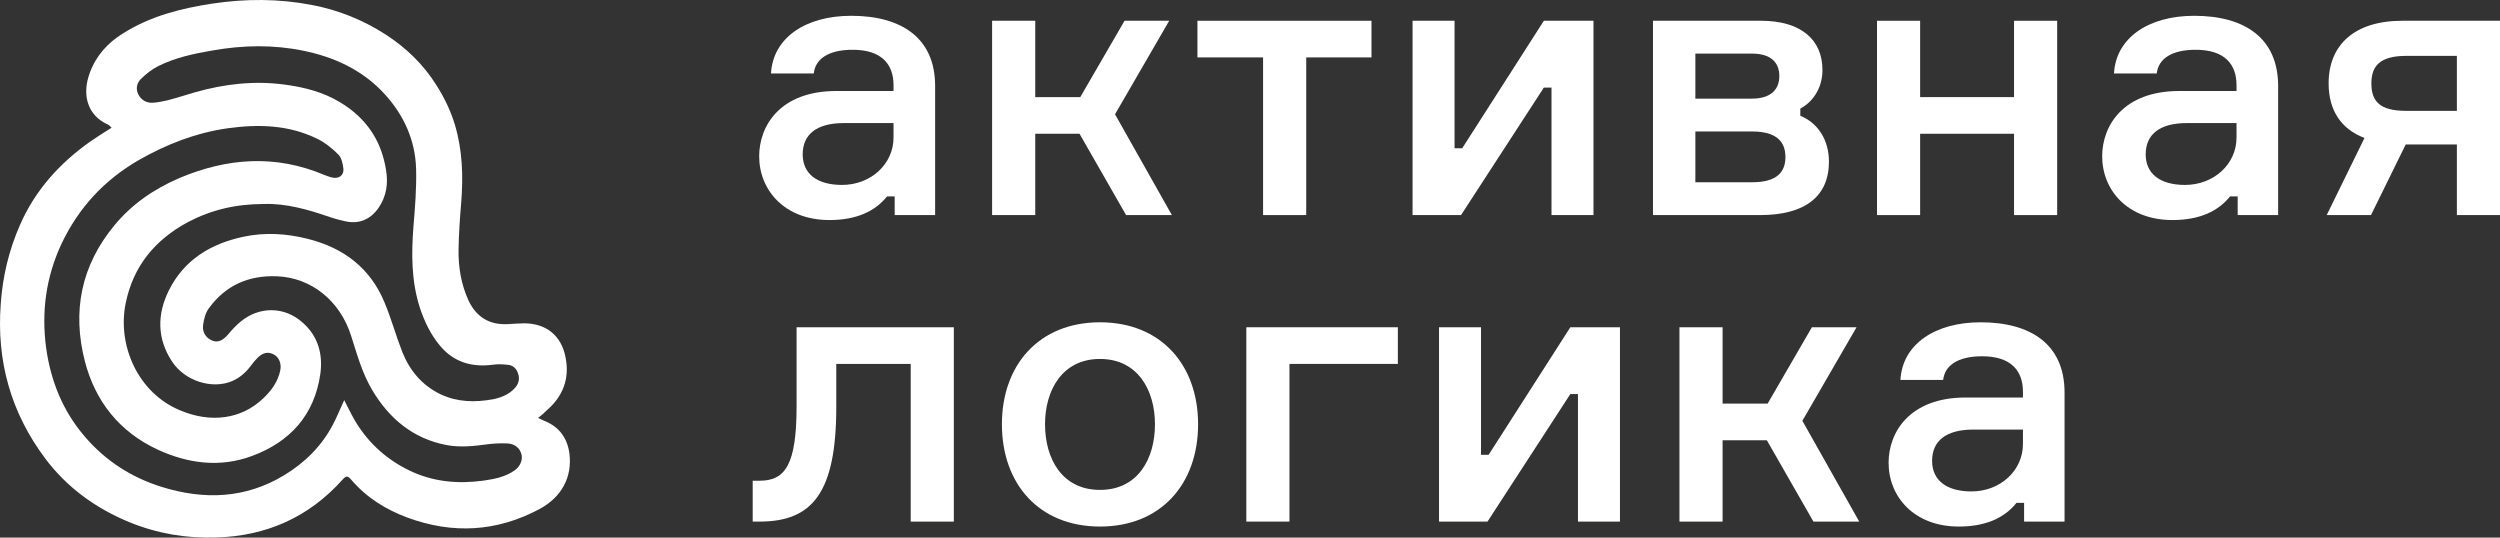
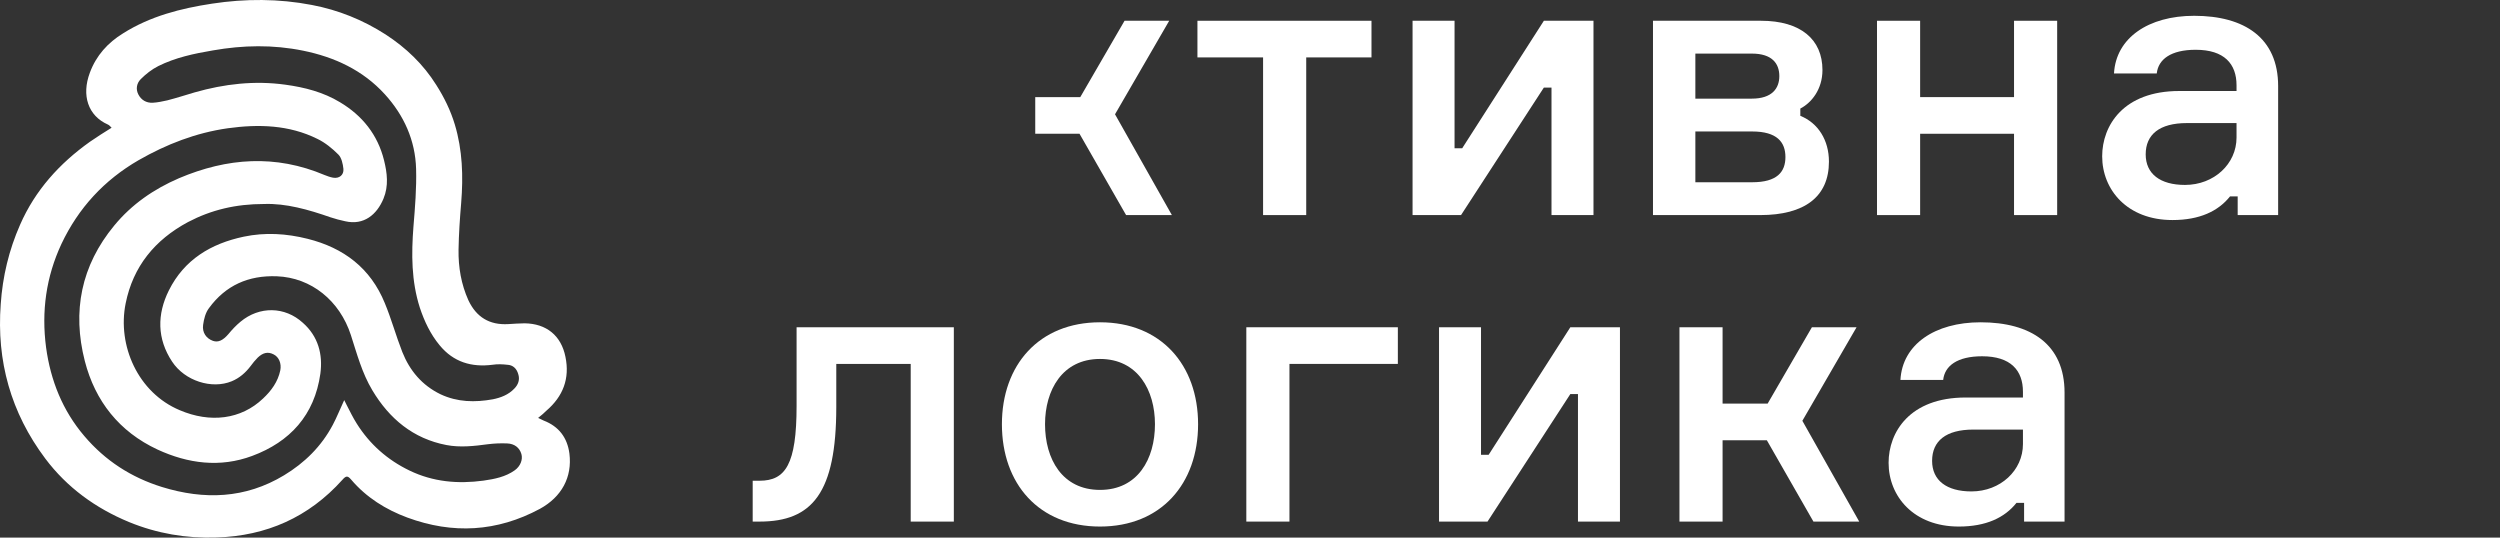
<svg xmlns="http://www.w3.org/2000/svg" width="279" height="60" viewBox="0 0 279 60" fill="none">
  <rect x="0" y="0" width="279" height="60" fill="#333333" stroke="none" />
  <path d="M60.054 46.639C60.32 46.758 60.498 46.847 60.676 46.936C62.363 47.588 63.31 48.834 63.547 50.613C63.873 53.253 62.688 55.447 60.261 56.782C55.466 59.362 50.522 59.629 45.46 57.76C43.063 56.871 40.902 55.536 39.185 53.52C38.8 53.075 38.622 53.075 38.208 53.549C34.449 57.731 29.742 59.807 24.177 59.984C20.802 60.103 17.516 59.54 14.408 58.264C10.678 56.722 7.481 54.409 5.054 51.177C1.206 46.046 -0.393 40.293 0.081 33.947C0.288 30.862 0.999 27.897 2.242 25.079C3.929 21.224 6.653 18.229 10.027 15.827C10.797 15.293 11.596 14.789 12.454 14.255C12.306 14.107 12.188 13.959 12.04 13.899C9.82 12.921 9.08 10.637 10.027 8.116C10.738 6.189 12.04 4.765 13.727 3.727C16.776 1.8 20.18 0.939 23.674 0.406C27.374 -0.158 31.104 -0.158 34.804 0.554C37.764 1.117 40.487 2.215 43.033 3.846C45.312 5.329 47.236 7.167 48.687 9.48C49.575 10.874 50.285 12.327 50.759 13.899C51.617 16.746 51.706 19.682 51.469 22.618C51.322 24.368 51.203 26.117 51.173 27.867C51.144 29.824 51.469 31.722 52.269 33.502C53.157 35.4 54.637 36.289 56.709 36.171C57.331 36.141 57.923 36.082 58.544 36.082C60.972 36.111 62.629 37.446 63.103 39.819C63.606 42.25 62.837 44.237 60.972 45.839C60.735 46.076 60.468 46.313 60.054 46.639ZM38.415 44.652C38.563 44.919 38.622 45.097 38.711 45.245C39.066 45.928 39.392 46.61 39.806 47.262C41.257 49.575 43.24 51.325 45.697 52.511C48.332 53.786 51.114 54.024 53.956 53.638C55.199 53.46 56.413 53.223 57.449 52.482C58.071 52.037 58.367 51.295 58.189 50.673C57.982 49.961 57.419 49.516 56.591 49.486C55.88 49.457 55.17 49.486 54.459 49.575C52.92 49.783 51.351 49.961 49.812 49.664C46.112 48.953 43.447 46.728 41.553 43.555C40.398 41.627 39.836 39.492 39.155 37.387C37.912 33.561 34.745 30.981 30.896 30.833C27.729 30.714 25.183 31.841 23.318 34.391C22.933 34.896 22.756 35.607 22.667 36.26C22.549 37.12 23.022 37.772 23.762 38.039C24.354 38.247 24.887 37.98 25.479 37.298C25.894 36.794 26.338 36.319 26.841 35.904C28.943 34.154 31.784 34.184 33.797 36.023C35.514 37.535 36.047 39.552 35.751 41.717C35.1 46.313 32.376 49.308 28.143 50.88C24.561 52.215 20.98 51.74 17.576 50.168C13.313 48.181 10.619 44.771 9.465 40.293C8.044 34.747 9.05 29.646 12.751 25.168C14.704 22.796 17.161 21.106 19.973 19.89C25.361 17.606 30.748 17.221 36.225 19.534C36.521 19.652 36.846 19.771 37.172 19.83C37.853 19.949 38.386 19.534 38.326 18.852C38.267 18.288 38.119 17.606 37.764 17.25C37.083 16.568 36.284 15.916 35.425 15.501C32.258 13.929 28.854 13.84 25.42 14.314C21.868 14.819 18.582 16.094 15.474 17.873C11.626 20.097 8.754 23.211 6.86 27.215C5.143 30.892 4.61 34.747 5.143 38.781C5.646 42.458 6.978 45.809 9.405 48.656C11.744 51.414 14.645 53.282 18.079 54.35C22.785 55.803 27.374 55.655 31.696 53.045C34.005 51.651 35.869 49.812 37.142 47.41C37.586 46.58 37.941 45.661 38.415 44.652ZM29.475 22.766C26.308 22.766 23.585 23.419 20.98 24.783C17.279 26.77 14.852 29.735 14.023 33.858C13.076 38.543 15.385 43.822 20.062 45.779C23.466 47.233 26.9 46.817 29.357 44.474C30.275 43.614 31.015 42.606 31.281 41.331C31.429 40.56 31.133 39.848 30.541 39.552C29.919 39.225 29.357 39.344 28.765 39.907C28.469 40.204 28.203 40.53 27.966 40.856C27.403 41.598 26.723 42.191 25.864 42.547C23.644 43.466 20.625 42.517 19.204 40.352C17.516 37.802 17.516 35.074 18.848 32.404C20.565 28.964 23.555 27.185 27.196 26.414C29.594 25.91 31.962 26.058 34.33 26.651C38.356 27.66 41.346 29.913 42.944 33.828C43.684 35.607 44.188 37.476 44.898 39.285C45.727 41.361 47.088 42.992 49.161 44C51.055 44.89 53.009 44.919 54.992 44.563C55.88 44.386 56.739 44.059 57.39 43.377C57.834 42.932 58.041 42.369 57.834 41.746C57.656 41.123 57.242 40.738 56.62 40.708C56.087 40.649 55.525 40.619 54.962 40.708C52.624 41.005 50.611 40.412 49.072 38.543C48.036 37.298 47.355 35.845 46.852 34.332C45.904 31.366 45.904 28.342 46.141 25.287C46.319 23.152 46.496 20.987 46.437 18.852C46.348 15.649 45.075 12.861 42.944 10.518C40.487 7.82 37.32 6.367 33.827 5.655C30.482 4.973 27.137 5.032 23.762 5.625C21.661 5.981 19.559 6.426 17.664 7.375C16.954 7.731 16.273 8.265 15.711 8.828C15.267 9.273 15.119 9.925 15.444 10.548C15.77 11.171 16.332 11.497 17.043 11.467C17.576 11.438 18.138 11.319 18.671 11.2C19.707 10.934 20.713 10.607 21.72 10.311C25.035 9.362 28.41 8.976 31.844 9.451C34.005 9.747 36.077 10.281 37.941 11.408C40.428 12.891 42.145 15.026 42.855 17.873C43.211 19.297 43.388 20.75 42.796 22.173C42.056 23.953 40.606 25.168 38.533 24.694C37.971 24.575 37.409 24.427 36.876 24.249C34.419 23.389 31.903 22.677 29.475 22.766Z" fill="white" />
-   <path d="M99.846 24.003H104.361V9.602C104.361 4.234 100.613 1.763 94.99 1.763C89.878 1.763 86.258 4.234 86.045 8.196H90.816C90.986 6.62 92.392 5.555 95.16 5.555C98.355 5.555 99.718 7.131 99.718 9.517V10.156H93.329C87.067 10.156 84.724 14.034 84.724 17.442C84.724 21.192 87.535 24.557 92.562 24.557C95.586 24.557 97.674 23.578 98.994 21.916H99.846V24.003ZM93.968 20.638C91.199 20.638 89.58 19.402 89.58 17.229C89.58 15.014 91.114 13.735 94.181 13.735H99.718V15.354C99.718 18.294 97.205 20.638 93.968 20.638Z" fill="white" />
-   <path d="M125.671 24.003H130.782L124.436 12.755L130.484 2.317H125.5L120.559 10.838H115.533V2.317H110.719V24.003H115.533V14.928H120.474L125.671 24.003Z" fill="white" />
+   <path d="M125.671 24.003H130.782L124.436 12.755L130.484 2.317H125.5L120.559 10.838H115.533V2.317H110.719H115.533V14.928H120.474L125.671 24.003Z" fill="white" />
  <path d="M133.634 6.407H140.96V24.003H145.774V6.407H153.058V2.317H133.634V6.407Z" fill="white" />
  <path d="M163.052 24.003L172.296 9.773H173.148V24.003H177.833V2.317H172.296L163.18 16.547H162.328V2.317H157.642V24.003H163.052Z" fill="white" />
  <path d="M200.916 12.116C202.151 11.477 203.386 9.986 203.386 7.813C203.386 4.404 200.958 2.317 196.528 2.317H184.473V24.003H196.443C201.384 24.003 204.11 21.958 204.11 18.039C204.11 15.653 202.918 13.735 200.916 12.926V12.116ZM189.202 20.339V14.673H195.548C198.317 14.673 199.254 15.866 199.254 17.527C199.254 19.189 198.317 20.339 195.548 20.339H189.202ZM189.202 5.981H195.506C197.763 5.981 198.573 7.089 198.573 8.495C198.573 9.858 197.763 11.008 195.506 11.008H189.202V5.981Z" fill="white" />
  <path d="M229.58 24.003V2.317H224.766V10.838H214.287V2.317H209.474V24.003H214.287V14.928H224.766V24.003H229.58Z" fill="white" />
  <path d="M249.725 24.003H254.24V9.602C254.24 4.234 250.492 1.763 244.869 1.763C239.757 1.763 236.136 4.234 235.923 8.196H240.694C240.865 6.62 242.27 5.555 245.039 5.555C248.234 5.555 249.597 7.131 249.597 9.517V10.156H243.207C236.946 10.156 234.603 14.034 234.603 17.442C234.603 21.192 237.414 24.557 242.441 24.557C245.465 24.557 247.552 23.578 248.873 21.916H249.725V24.003ZM243.846 20.638C241.078 20.638 239.459 19.402 239.459 17.229C239.459 15.014 240.992 13.735 244.059 13.735H249.597V15.354C249.597 18.294 247.084 20.638 243.846 20.638Z" fill="white" />
-   <path d="M274.187 24.003H279V2.317H268.095C262.771 2.317 259.874 5.001 259.874 9.304C259.874 12.329 261.28 14.417 263.878 15.397L259.661 24.003H264.602L268.479 16.121H274.187V24.003ZM274.187 12.372H268.521C265.582 12.372 264.645 11.307 264.645 9.304C264.645 7.387 265.582 6.237 268.521 6.237H274.187V12.372Z" fill="white" />
  <path d="M84 58.209H84.767C90.645 58.209 93.329 55.013 93.329 45.427V40.612H101.635V58.209H106.448V36.522H88.899V45.299C88.899 51.818 87.663 53.65 84.767 53.65H84V58.209Z" fill="white" />
  <path d="M122.76 35.968C115.945 35.968 111.813 40.74 111.813 47.344C111.813 53.991 115.945 58.763 122.76 58.763C129.575 58.763 133.707 53.991 133.707 47.344C133.707 40.74 129.575 35.968 122.76 35.968ZM122.76 54.673C118.543 54.673 116.626 51.221 116.626 47.344C116.626 43.552 118.543 40.059 122.76 40.059C126.977 40.059 128.894 43.552 128.894 47.344C128.894 51.221 126.977 54.673 122.76 54.673Z" fill="white" />
  <path d="M139.09 58.209H143.903V40.612H156V36.522H139.09V58.209Z" fill="white" />
  <path d="M166.006 58.209L175.249 43.978H176.101V58.209H180.787V36.522H175.249L166.133 50.753H165.281V36.522H160.596V58.209H166.006Z" fill="white" />
  <path d="M202.378 58.209H207.49L201.143 46.961L207.192 36.522H202.208L197.267 45.044H192.24V36.522H187.427V58.209H192.24V49.134H197.181L202.378 58.209Z" fill="white" />
  <path d="M225.889 58.209H230.404V43.808C230.404 38.439 226.656 35.968 221.033 35.968C215.921 35.968 212.301 38.439 212.088 42.402H216.858C217.029 40.825 218.435 39.76 221.203 39.76C224.398 39.76 225.761 41.337 225.761 43.723V44.362H219.372C213.11 44.362 210.767 48.239 210.767 51.648C210.767 55.397 213.578 58.763 218.605 58.763C221.629 58.763 223.716 57.783 225.037 56.121H225.889V58.209ZM220.011 54.843C217.242 54.843 215.623 53.607 215.623 51.434C215.623 49.219 217.157 47.941 220.224 47.941H225.761V49.56C225.761 52.5 223.248 54.843 220.011 54.843Z" fill="white" />
</svg>